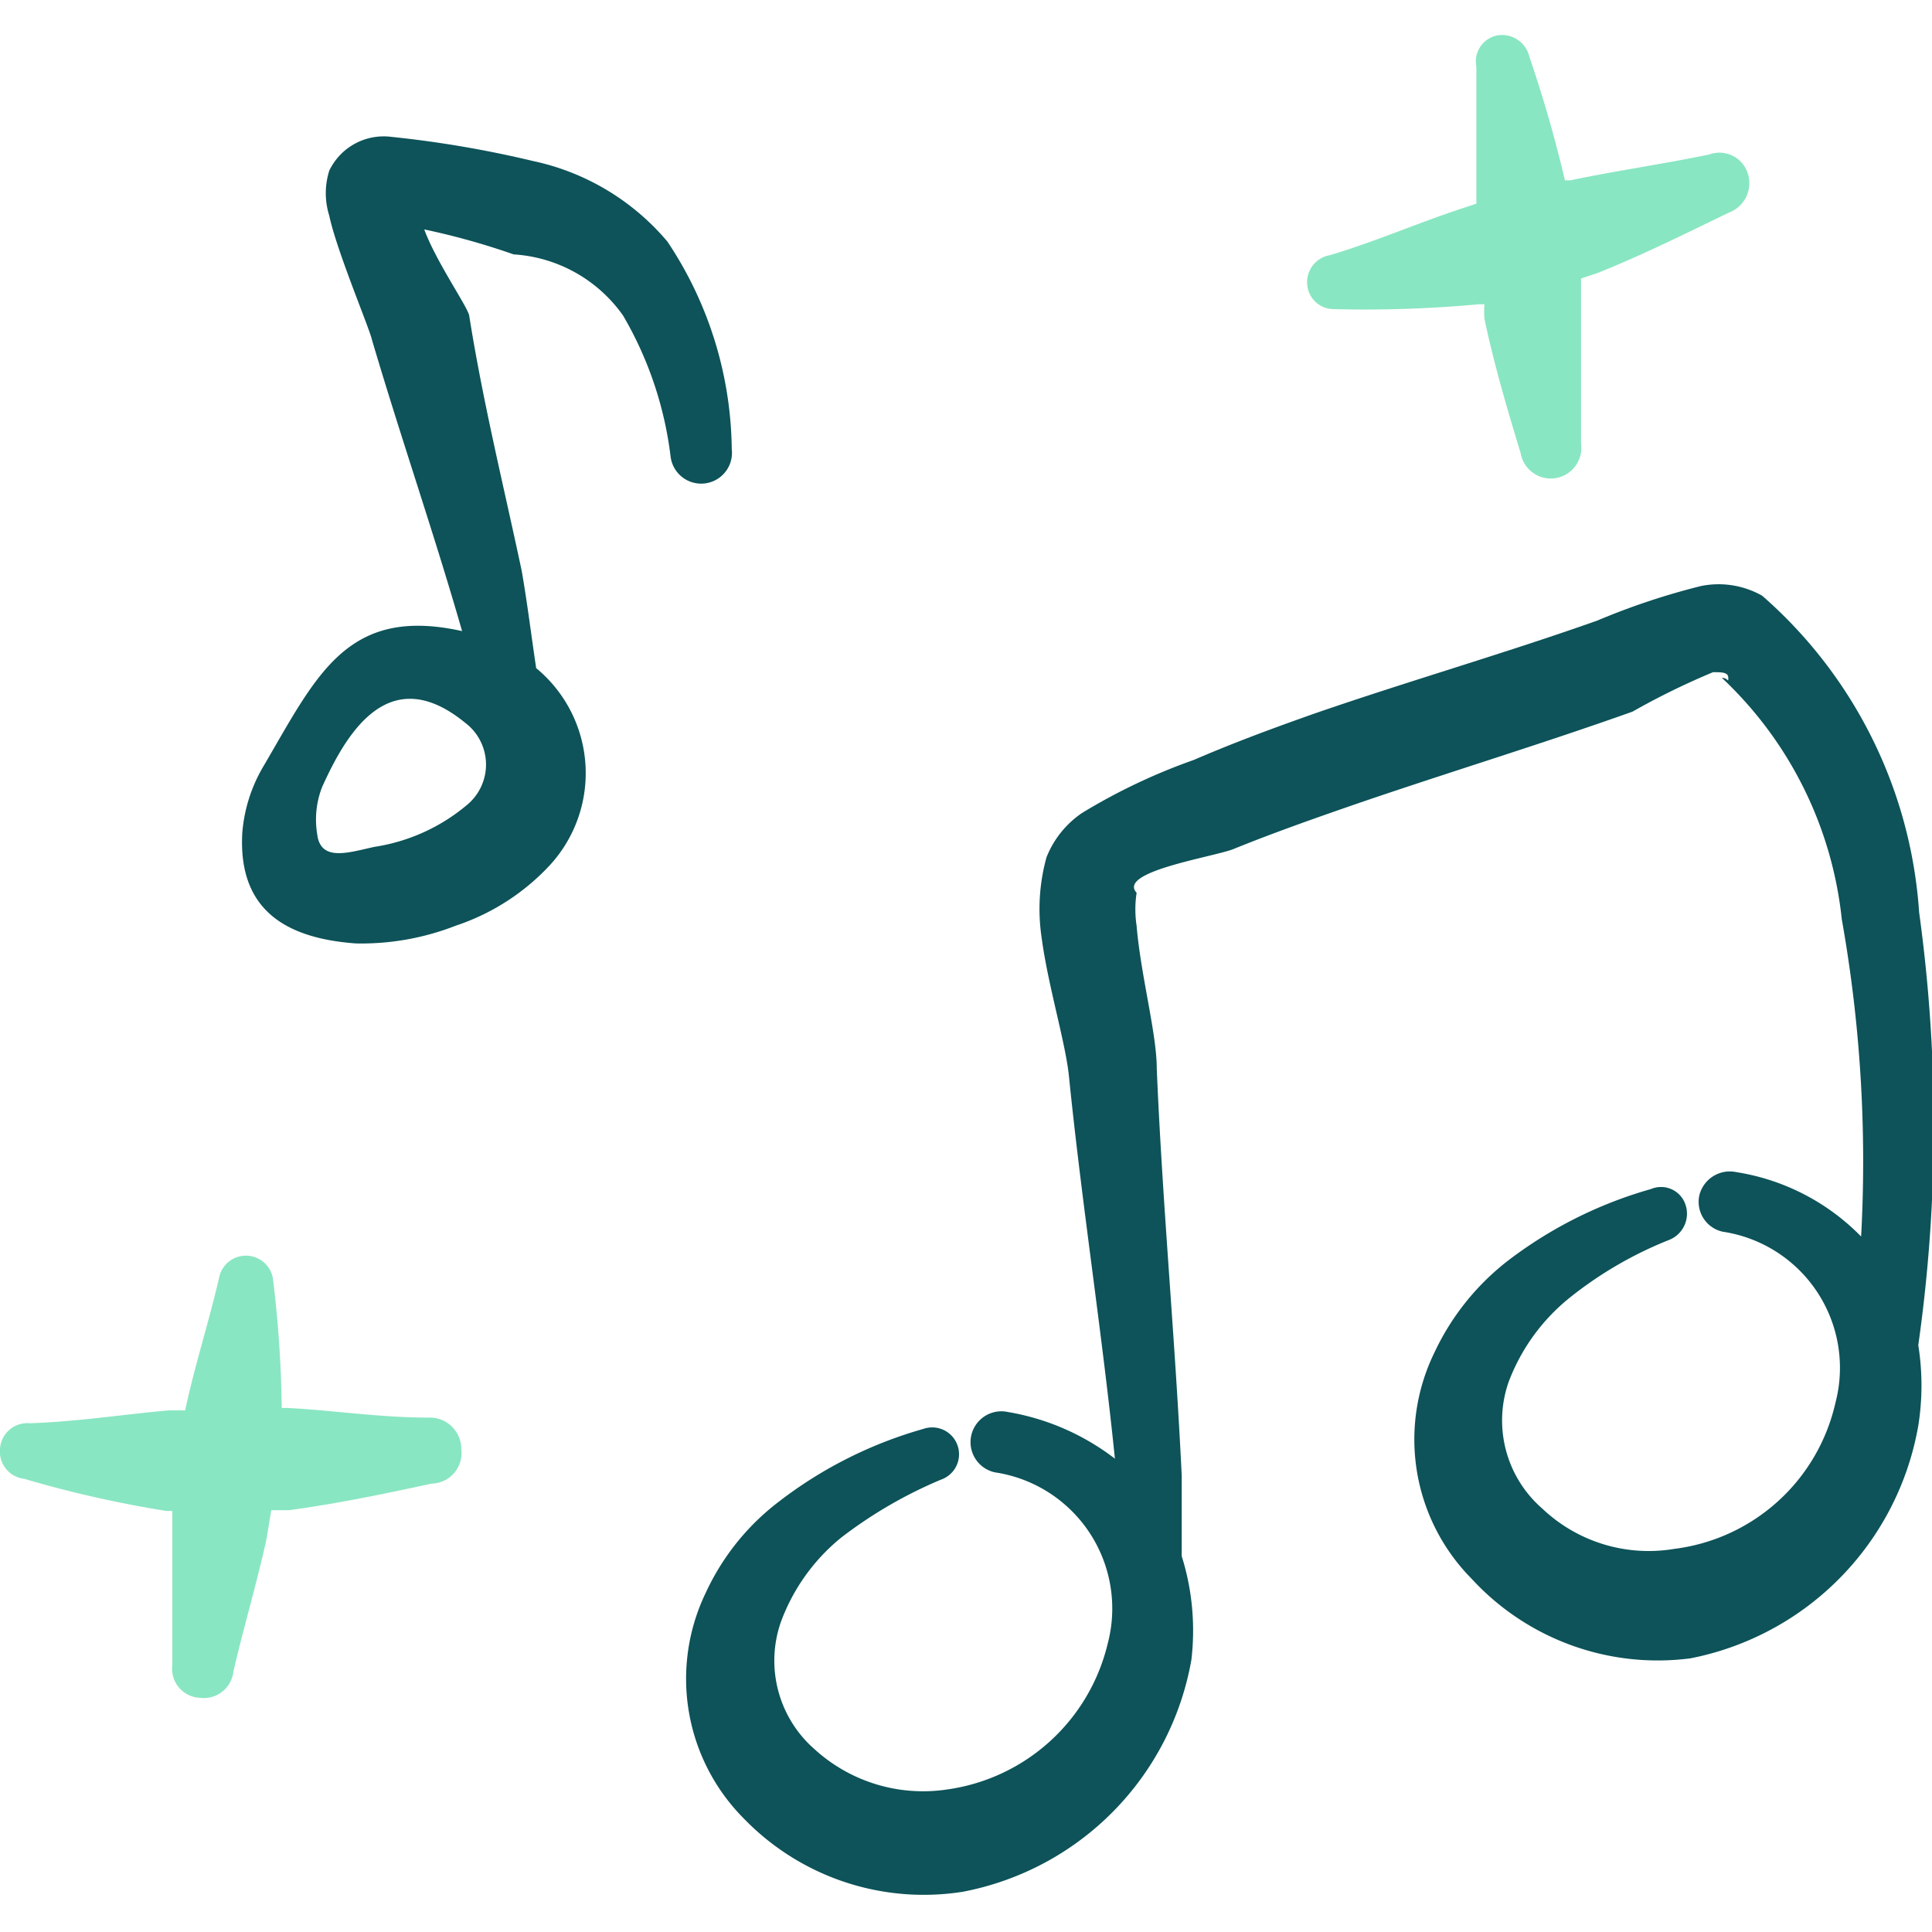
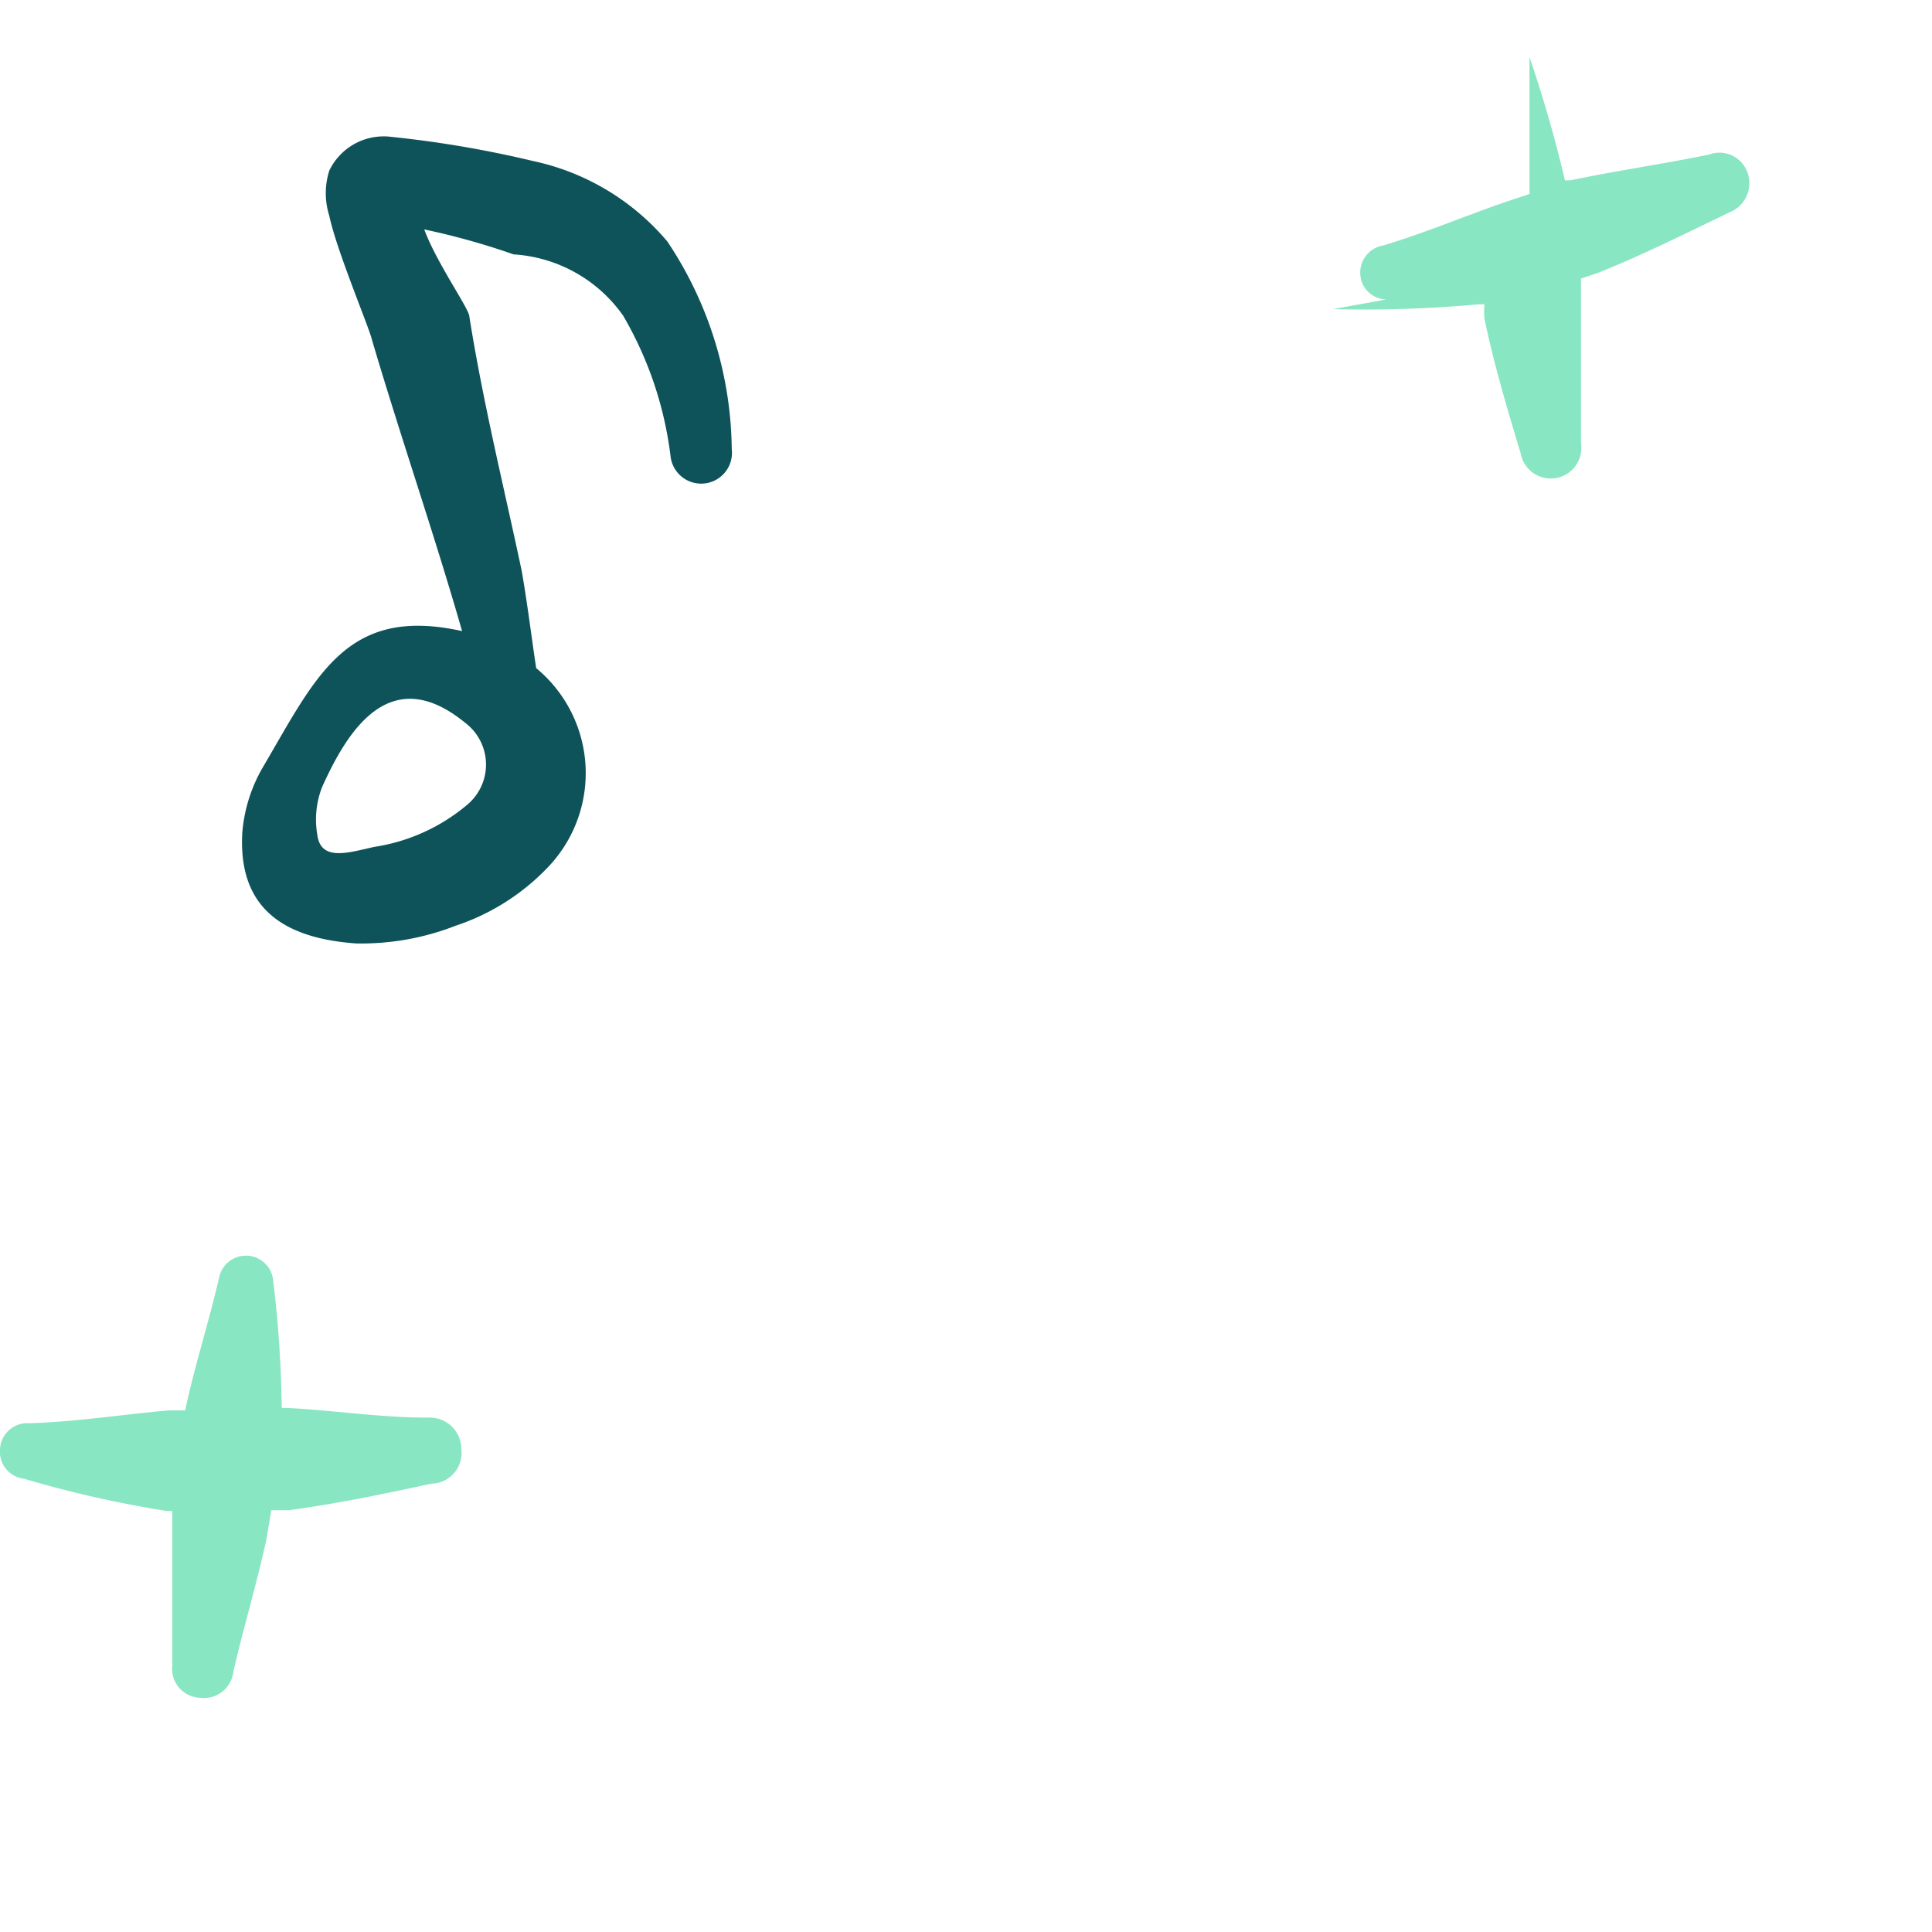
<svg xmlns="http://www.w3.org/2000/svg" viewBox="0 0 100 100" id="Music-Genre-Stars--Streamline-Freehand" height="100" width="100">
  <desc>
    Music Genre Stars Streamline Icon: https://streamlinehq.com
  </desc>
  <g>
-     <path d="M99.333 47.208a23.875 23.875 0 0 0 -8.125 -16.375 4.583 4.583 0 0 0 -3.167 -0.5 36.5 36.5 0 0 0 -5.375 1.792c-4.833 1.708 -9.75 3.125 -14.583 4.792 -2.125 0.75 -4.167 1.5 -6.292 2.417a30.792 30.792 0 0 0 -5.792 2.75 5 5 0 0 0 -1.833 2.292 10.042 10.042 0 0 0 -0.25 4.167c0.333 2.5 1.25 5.458 1.417 7.208 0.667 6.583 1.708 13.208 2.375 19.75a12.5 12.5 0 0 0 -5.542 -2.417 1.583 1.583 0 0 0 -0.667 3.125 7.125 7.125 0 0 1 5.833 8.875 9.958 9.958 0 0 1 -8.333 7.542 8.333 8.333 0 0 1 -6.833 -2.083 6.083 6.083 0 0 1 -1.75 -6.583 10.125 10.125 0 0 1 3.125 -4.375 23.167 23.167 0 0 1 5.167 -3 1.375 1.375 0 1 0 -0.917 -2.625 22.083 22.083 0 0 0 -7.458 3.75 12.5 12.5 0 0 0 -3.792 4.708 10.25 10.25 0 0 0 1.958 11.708 12.958 12.958 0 0 0 11.333 3.792 14.833 14.833 0 0 0 11.833 -12 12.875 12.875 0 0 0 -0.5 -5.375l0 -4.167c-0.333 -7 -1 -14.083 -1.292 -21.083 0 -1.792 -0.833 -4.833 -1.042 -7.375a5.667 5.667 0 0 1 0 -1.708c-1.042 -1.125 4.167 -1.875 5.083 -2.292 1.958 -0.792 3.958 -1.5 6 -2.208 4.833 -1.667 9.792 -3.167 14.583 -4.875a38.542 38.542 0 0 1 4.167 -2.042c0.458 0 0.792 0 0.792 0.292s0 0 -0.333 0a20 20 0 0 1 6.208 12.5 71.417 71.417 0 0 1 1 16.417 11.542 11.542 0 0 0 -6.458 -3.333 1.625 1.625 0 0 0 -1.917 1.208 1.583 1.583 0 0 0 1.208 1.875 7.125 7.125 0 0 1 5.833 8.875 9.792 9.792 0 0 1 -8.333 7.542 8 8 0 0 1 -6.833 -2.083 6.042 6.042 0 0 1 -1.75 -6.542 10.208 10.208 0 0 1 3.167 -4.375 20.125 20.125 0 0 1 5.167 -3 1.458 1.458 0 0 0 0.833 -1.792 1.333 1.333 0 0 0 -1.792 -0.833 22.083 22.083 0 0 0 -7.458 3.75 12.958 12.958 0 0 0 -3.75 4.708 10.25 10.25 0 0 0 1.917 11.708 13.083 13.083 0 0 0 11.333 4.125 14.875 14.875 0 0 0 11.792 -12.042 13.208 13.208 0 0 0 0 -4.167 80.833 80.833 0 0 0 0.042 -22.417Z" fill="#0d5359" fill-rule="evenodd" stroke-width="4.167" />
-     <path d="m88.708 35.25 -0.458 -0.333Z" fill="#0d5359" fill-rule="evenodd" stroke-width="4.167" />
    <path d="M37.875 23.25A19.667 19.667 0 0 0 34.542 12.5a12.5 12.5 0 0 0 -6.958 -4.167 56.5 56.5 0 0 0 -7.333 -1.25 3.125 3.125 0 0 0 -3.208 1.75 3.875 3.875 0 0 0 0 2.333c0.375 1.792 2.083 5.833 2.208 6.417 1.5 5.083 3.208 10 4.667 15.083 -6 -1.333 -7.542 2.333 -10.333 7.083a8 8 0 0 0 -1.042 3.333c-0.25 4.167 2.458 5.5 5.875 5.75a13.417 13.417 0 0 0 5.167 -0.917 11.667 11.667 0 0 0 4.75 -3 7.042 7.042 0 0 0 -0.583 -10.333c-0.25 -1.667 -0.458 -3.375 -0.75 -5.042C26.083 25.208 25 20.833 24.292 16.375c0 -0.375 -1.708 -2.792 -2.333 -4.5a37.167 37.167 0 0 1 4.625 1.292 7.5 7.5 0 0 1 5.667 3.167 18.958 18.958 0 0 1 2.458 7.292 1.583 1.583 0 0 0 3.167 -0.375ZM24.167 41.667a9.708 9.708 0 0 1 -4.792 2.167c-1.333 0.292 -2.792 0.792 -2.958 -0.667A4.625 4.625 0 0 1 16.667 40.75c1.292 -2.875 3.5 -6.542 7.417 -3.333A2.708 2.708 0 0 1 24.167 41.667Z" fill="#0d5359" fill-rule="evenodd" stroke-width="4.167" />
-     <path d="M69 16a64.542 64.542 0 0 0 7.542 -0.25h0.292a4.833 4.833 0 0 0 0 0.75c0.5 2.375 1.167 4.625 1.875 6.958a1.583 1.583 0 0 0 1.792 1.292 1.583 1.583 0 0 0 1.333 -1.792l0 -7.042 0 -1.5 0.875 -0.292c2.292 -0.917 4.458 -2 6.792 -3.125a1.625 1.625 0 0 0 0.958 -2.042 1.542 1.542 0 0 0 -2 -0.958c-2.417 0.5 -4.792 0.833 -7.167 1.333h-0.292A67 67 0 0 0 79.167 2.958a1.458 1.458 0 0 0 -1.667 -1.125 1.375 1.375 0 0 0 -1.083 1.625l0 7.083 -0.75 0.25c-2.292 0.75 -4.458 1.708 -6.833 2.417a1.417 1.417 0 0 0 -1.167 1.583 1.375 1.375 0 0 0 1.333 1.208Z" fill="#89e6c2" fill-rule="evenodd" stroke-width="4.167" />
+     <path d="M69 16a64.542 64.542 0 0 0 7.542 -0.25h0.292a4.833 4.833 0 0 0 0 0.75c0.5 2.375 1.167 4.625 1.875 6.958a1.583 1.583 0 0 0 1.792 1.292 1.583 1.583 0 0 0 1.333 -1.792l0 -7.042 0 -1.5 0.875 -0.292c2.292 -0.917 4.458 -2 6.792 -3.125a1.625 1.625 0 0 0 0.958 -2.042 1.542 1.542 0 0 0 -2 -0.958c-2.417 0.5 -4.792 0.833 -7.167 1.333h-0.292A67 67 0 0 0 79.167 2.958l0 7.083 -0.75 0.25c-2.292 0.75 -4.458 1.708 -6.833 2.417a1.417 1.417 0 0 0 -1.167 1.583 1.375 1.375 0 0 0 1.333 1.208Z" fill="#89e6c2" fill-rule="evenodd" stroke-width="4.167" />
    <path d="M22.167 73.375c-2.5 0 -4.875 -0.375 -7.292 -0.5H14.583a60.458 60.458 0 0 0 -0.458 -6.708 1.417 1.417 0 0 0 -2.792 0c-0.542 2.333 -1.25 4.5 -1.75 6.833h-0.833c-2.375 0.208 -4.708 0.583 -7.208 0.667A1.417 1.417 0 0 0 0 75a1.417 1.417 0 0 0 1.25 1.542 58.667 58.667 0 0 0 7.375 1.667h0.292l0 0.792 0 7.208a1.5 1.5 0 0 0 1.417 1.667 1.542 1.542 0 0 0 1.75 -1.375c0.542 -2.333 1.208 -4.542 1.708 -6.833l0.25 -1.5h0.917c2.458 -0.333 4.875 -0.833 7.375 -1.375a1.583 1.583 0 0 0 1.542 -1.792 1.625 1.625 0 0 0 -1.708 -1.625Z" fill="#89e6c2" fill-rule="evenodd" stroke-width="4.167" />
  </g>
</svg>